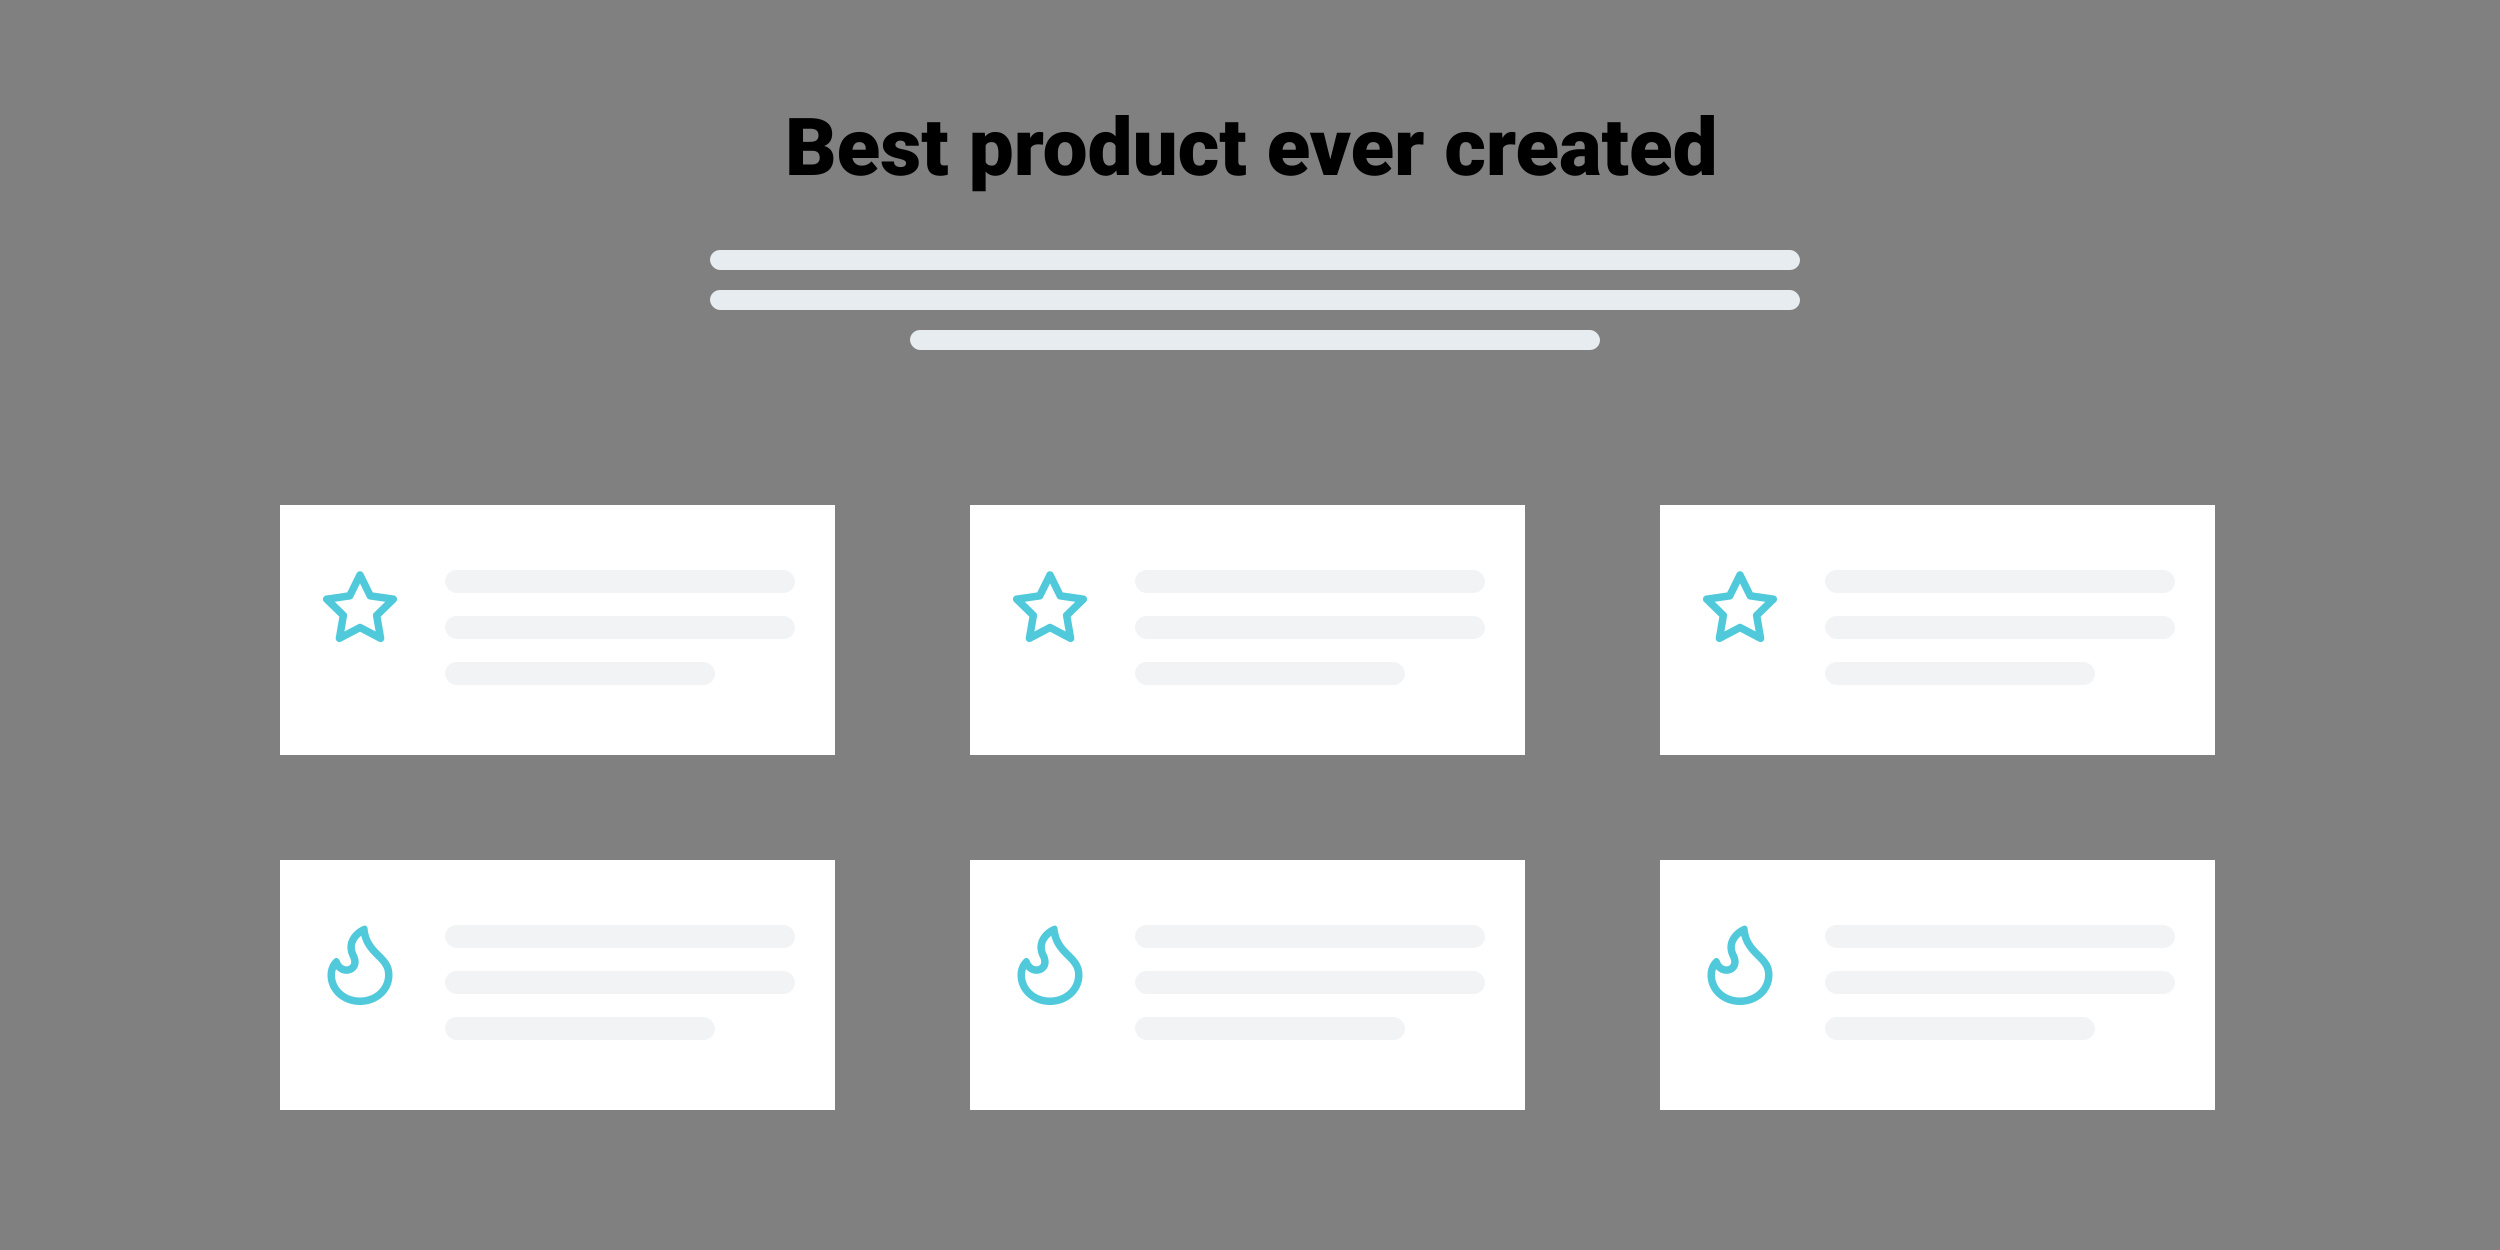
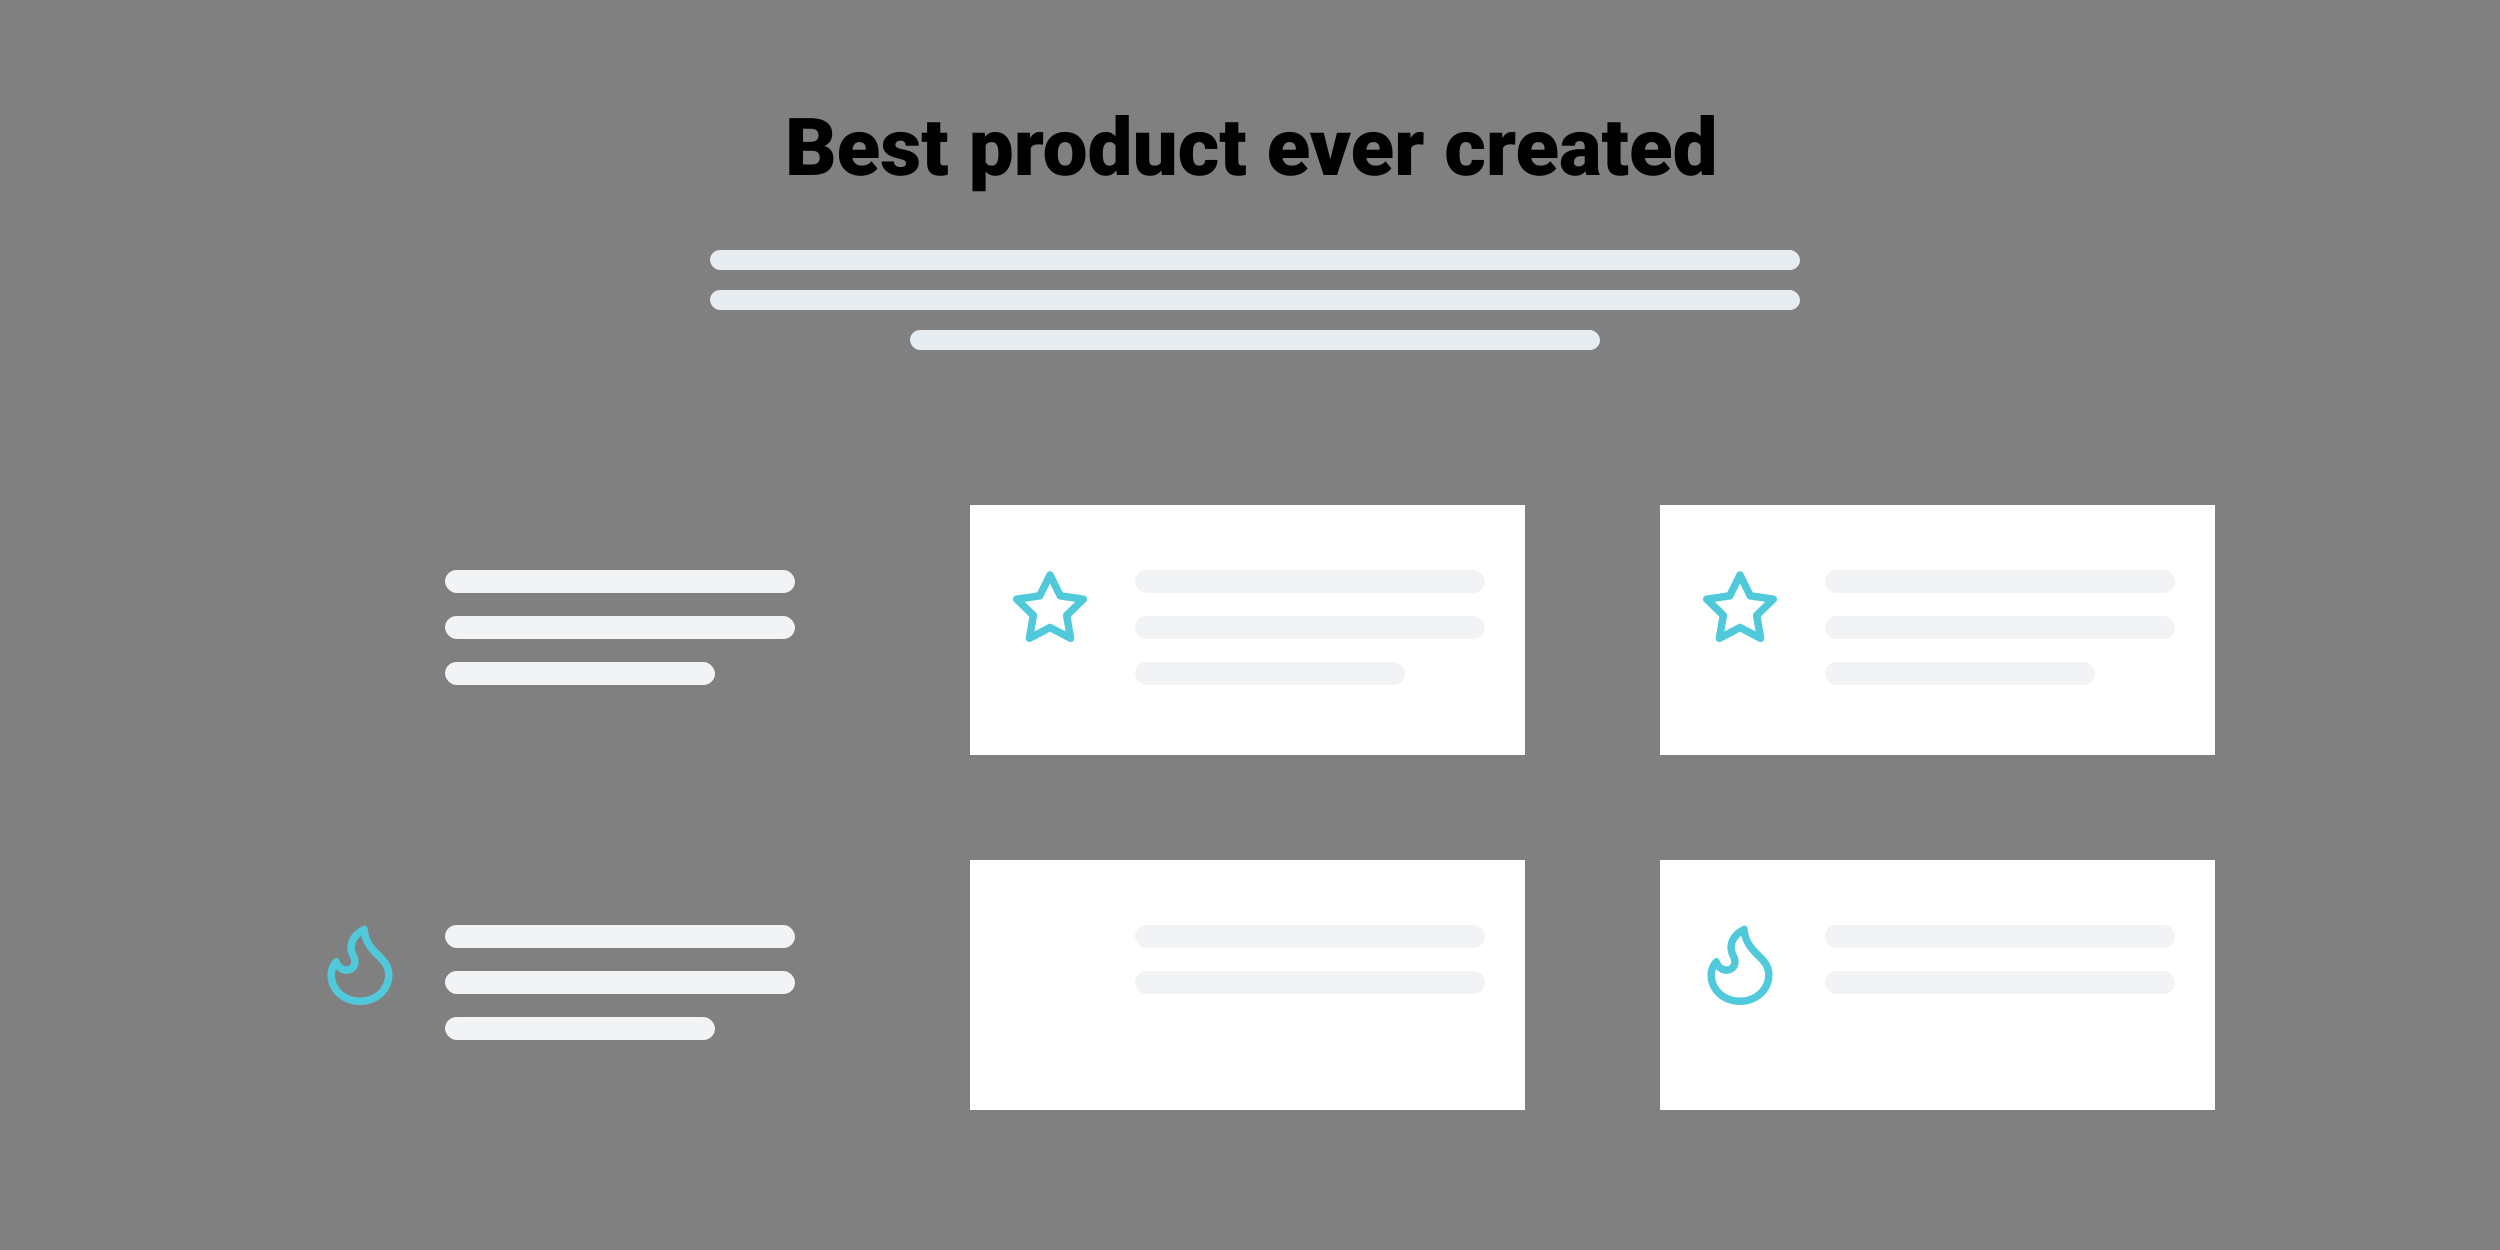
<svg xmlns="http://www.w3.org/2000/svg" fill="none" viewBox="0 0 500 250">
  <rect x="0" y="0" width="500" height="250" fill="#808080" stroke="none" />
-   <path fill="#fff" d="M56 101h111v50H56z" />
  <rect width="70" height="4.6" x="89" y="114" fill="#F1F3F5" rx="2.3" />
  <rect width="70" height="4.6" x="89" y="123.2" fill="#F1F3F5" rx="2.3" />
  <rect width="54" height="4.6" x="89" y="132.4" fill="#F1F3F5" rx="2.3" />
-   <path fill="#50CADB" fill-rule="evenodd" d="M72 114.25a.75.75 0 01.673.418l1.882 3.815 4.21.612a.75.75 0 01.416 1.279l-3.046 2.97.719 4.192a.748.748 0 01-.685.875.752.752 0 01-.403-.084L72 126.347l-3.766 1.98a.75.75 0 01-1.088-.79l.72-4.194-3.048-2.969a.753.753 0 01.04-1.111.744.744 0 01.376-.169l4.21-.611 1.883-3.815a.748.748 0 01.673-.418zm0 2.445l-1.385 2.805a.756.756 0 01-.564.41l-3.097.45 2.24 2.184a.753.753 0 01.216.664l-.528 3.084 2.769-1.456a.745.745 0 01.698 0l2.77 1.456-.53-3.084a.752.752 0 01.216-.664l2.24-2.183-3.096-.45a.755.755 0 01-.564-.41L72 116.694v.001z" clip-rule="evenodd" />
  <path fill="#fff" d="M194 101h111v50H194z" />
  <rect width="70" height="4.6" x="227" y="114" fill="#F1F3F5" rx="2.3" />
  <rect width="70" height="4.6" x="227" y="123.2" fill="#F1F3F5" rx="2.3" />
  <rect width="54" height="4.6" x="227" y="132.4" fill="#F1F3F5" rx="2.3" />
  <path fill="#50CADB" fill-rule="evenodd" d="M210 114.25a.75.75 0 01.673.418l1.882 3.815 4.21.612a.754.754 0 01.605.51.746.746 0 01-.189.769l-3.046 2.97.719 4.192a.751.751 0 01-1.088.791l-3.766-1.98-3.766 1.98a.751.751 0 01-1.088-.79l.72-4.194-3.048-2.969a.76.76 0 01-.205-.358.744.744 0 01.621-.922l4.21-.611 1.883-3.815a.748.748 0 01.673-.418zm0 2.445l-1.385 2.805a.759.759 0 01-.231.275.766.766 0 01-.333.135l-3.097.45 2.24 2.184a.76.76 0 01.216.664l-.528 3.084 2.769-1.456a.745.745 0 01.698 0l2.77 1.456-.53-3.084a.741.741 0 01.216-.664l2.24-2.183-3.096-.45a.766.766 0 01-.333-.135.759.759 0 01-.231-.275L210 116.694v.001z" clip-rule="evenodd" />
  <path fill="#fff" d="M332 101h111v50H332z" />
  <rect width="70" height="4.6" x="365" y="114" fill="#F1F3F5" rx="2.3" />
  <rect width="70" height="4.6" x="365" y="123.2" fill="#F1F3F5" rx="2.3" />
  <rect width="54" height="4.6" x="365" y="132.4" fill="#F1F3F5" rx="2.3" />
  <path fill="#50CADB" fill-rule="evenodd" d="M348 114.25a.75.75 0 01.673.418l1.882 3.815 4.21.612a.754.754 0 01.605.51.746.746 0 01-.189.769l-3.046 2.97.719 4.192a.751.751 0 01-1.088.791l-3.766-1.98-3.766 1.98a.751.751 0 01-1.088-.79l.72-4.194-3.048-2.969a.75.75 0 01.416-1.28l4.21-.611 1.883-3.815a.748.748 0 01.673-.418zm0 2.445l-1.385 2.805a.759.759 0 01-.231.275.766.766 0 01-.333.135l-3.097.45 2.24 2.184a.76.76 0 01.216.664l-.528 3.084 2.769-1.456a.745.745 0 01.698 0l2.77 1.456-.53-3.084a.741.741 0 01.216-.664l2.24-2.183-3.096-.45a.766.766 0 01-.333-.135.759.759 0 01-.231-.275L348 116.694v.001z" clip-rule="evenodd" />
  <rect width="218" height="4" x="142" y="50" fill="#E7ECF1" rx="2" />
  <rect width="218" height="4" x="142" y="58" fill="#E7ECF1" rx="2" />
  <rect width="138" height="4" x="182" y="66" fill="#E7ECF1" rx="2" />
  <path fill="#000" d="M157.859 35V23.625h4.086c1.464 0 2.576.268 3.336.805.766.536 1.149 1.315 1.149 2.336 0 .588-.136 1.09-.407 1.507-.27.417-.669.724-1.195.922.594.157 1.05.448 1.367.875.318.427.477.948.477 1.563 0 1.114-.354 1.953-1.063 2.515-.703.558-1.747.842-3.132.852h-4.618zm2.743-4.836v2.727h1.796c.495 0 .875-.112 1.141-.336.266-.23.399-.55.399-.961 0-.948-.472-1.425-1.415-1.43h-1.921zm0-1.797h1.429c.599-.005 1.026-.114 1.281-.328.256-.213.383-.529.383-.945 0-.48-.138-.823-.414-1.032-.276-.213-.721-.32-1.336-.32h-1.343v2.625zM172.156 35.156c-1.297 0-2.346-.385-3.148-1.156-.802-.776-1.203-1.784-1.203-3.023v-.22c0-.864.159-1.627.476-2.288a3.515 3.515 0 011.407-1.532c.614-.364 1.343-.546 2.187-.546 1.187 0 2.125.37 2.813 1.109.687.734 1.031 1.76 1.031 3.078v1.024h-5.235c.094.473.3.846.618 1.117.317.27.729.406 1.234.406.833 0 1.484-.292 1.953-.875l1.203 1.422c-.328.453-.794.815-1.398 1.086a4.727 4.727 0 01-1.938.398zm-.297-6.734c-.77 0-1.229.51-1.375 1.531h2.657v-.203c.01-.422-.097-.747-.321-.977-.224-.234-.544-.351-.961-.351zM181.211 32.625c0-.224-.117-.404-.352-.54-.234-.134-.679-.275-1.336-.42-.656-.147-1.197-.337-1.625-.571-.427-.24-.752-.529-.976-.867a2.061 2.061 0 01-.336-1.165c0-.776.32-1.414.961-1.914.641-.505 1.479-.757 2.515-.757 1.115 0 2.011.252 2.688.757.677.506 1.016 1.17 1.016 1.993h-2.641c0-.677-.357-1.016-1.07-1.016-.276 0-.508.078-.696.234a.704.704 0 00-.281.57c0 .235.115.425.344.571.229.146.594.266 1.094.36.505.093.948.205 1.328.335 1.271.438 1.906 1.222 1.906 2.352 0 .77-.344 1.398-1.031 1.883-.683.484-1.568.726-2.657.726-.723 0-1.369-.13-1.937-.39-.568-.26-1.01-.615-1.328-1.063-.318-.448-.477-.92-.477-1.414h2.461c.011.39.141.677.391.86.25.176.57.265.961.265.359 0 .627-.073.805-.219a.696.696 0 00.273-.57zM188.055 24.445v2.102h1.39v1.828h-1.39v3.867c0 .318.057.54.172.664.114.125.341.188.679.188.261 0 .479-.016.656-.047v1.883a4.851 4.851 0 01-1.484.226c-.906 0-1.575-.213-2.008-.64-.432-.427-.648-1.076-.648-1.946v-4.195h-1.078v-1.828h1.078v-2.102h2.633zM202.32 30.836c0 1.312-.297 2.362-.89 3.148-.589.782-1.386 1.172-2.391 1.172-.776 0-1.414-.284-1.914-.851v3.945h-2.633V26.547h2.461l.078.781c.505-.625 1.17-.937 1.992-.937 1.042 0 1.852.385 2.43 1.156.578.765.867 1.82.867 3.164v.125zm-2.632-.164c0-1.5-.438-2.25-1.313-2.25-.625 0-1.042.224-1.25.672v3.328c.229.469.651.703 1.266.703.838 0 1.27-.724 1.297-2.172v-.281zM208.602 28.93l-.868-.063c-.828 0-1.359.26-1.593.781V35h-2.633v-8.453h2.469l.085 1.086c.443-.828 1.06-1.242 1.852-1.242.281 0 .526.03.734.093l-.046 2.446zM208.938 30.695c0-.843.164-1.593.492-2.25a3.512 3.512 0 011.414-1.523c.614-.354 1.336-.531 2.164-.531 1.265 0 2.263.393 2.992 1.18.729.78 1.094 1.846 1.094 3.195v.093c0 1.318-.367 2.365-1.102 3.141-.729.77-1.719 1.156-2.969 1.156-1.203 0-2.169-.36-2.898-1.078-.729-.724-1.122-1.703-1.18-2.937l-.007-.446zm2.632.164c0 .782.123 1.355.368 1.72.244.364.606.546 1.085.546.938 0 1.417-.721 1.438-2.164v-.266c0-1.515-.484-2.273-1.453-2.273-.88 0-1.357.654-1.43 1.96l-.008.477zM217.922 30.71c0-1.338.289-2.392.867-3.163.578-.771 1.385-1.156 2.422-1.156.755 0 1.391.297 1.906.89V23h2.641v12h-2.367l-.133-.906c-.542.708-1.229 1.062-2.063 1.062-1.005 0-1.802-.385-2.39-1.156-.589-.77-.883-1.867-.883-3.29zm2.633.165c0 1.5.437 2.25 1.312 2.25.584 0 1-.245 1.25-.734v-3.22c-.239-.5-.651-.75-1.234-.75-.813 0-1.253.657-1.321 1.97l-.007.484zM232.289 34.086c-.557.714-1.31 1.07-2.258 1.07-.927 0-1.63-.268-2.109-.804-.474-.542-.711-1.318-.711-2.329v-5.476h2.633v5.492c0 .724.351 1.086 1.054 1.086.605 0 1.034-.216 1.29-.648v-5.93h2.648V35h-2.469l-.078-.914zM239.859 33.125c.37 0 .657-.099.86-.297.203-.203.302-.484.297-.844h2.468c0 .927-.333 1.688-1 2.282-.661.593-1.515.89-2.562.89-1.229 0-2.198-.385-2.906-1.156-.709-.77-1.063-1.839-1.063-3.203v-.11c0-.854.156-1.606.469-2.257a3.436 3.436 0 011.367-1.508c.594-.354 1.297-.531 2.109-.531 1.099 0 1.972.304 2.618.914.645.61.968 1.435.968 2.476h-2.468c0-.437-.107-.773-.321-1.008-.213-.234-.5-.351-.859-.351-.682 0-1.081.435-1.195 1.305a9.088 9.088 0 00-.055 1.14c0 .85.102 1.438.305 1.766.203.328.526.492.968.492zM247.664 24.445v2.102h1.391v1.828h-1.391v3.867c0 .318.057.54.172.664.115.125.341.188.68.188.26 0 .479-.016.656-.047v1.883a4.86 4.86 0 01-1.484.226c-.907 0-1.576-.213-2.008-.64-.433-.427-.649-1.076-.649-1.946v-4.195h-1.078v-1.828h1.078v-2.102h2.633zM258.172 35.156c-1.297 0-2.346-.385-3.149-1.156-.802-.776-1.203-1.784-1.203-3.023v-.22c0-.864.159-1.627.477-2.288a3.52 3.52 0 011.406-1.532c.615-.364 1.344-.546 2.188-.546 1.187 0 2.125.37 2.812 1.109.688.734 1.031 1.76 1.031 3.078v1.024H256.5c.094.473.299.846.617 1.117.318.27.729.406 1.235.406.833 0 1.484-.292 1.953-.875l1.203 1.422c-.328.453-.794.815-1.399 1.086a4.722 4.722 0 01-1.937.398zm-.297-6.734c-.771 0-1.229.51-1.375 1.531h2.656v-.203c.011-.422-.096-.747-.32-.977-.224-.234-.544-.351-.961-.351zM266.062 31.867l1.336-5.32h2.774L267.414 35h-2.687l-2.758-8.453h2.781l1.312 5.32zM274.938 35.156c-1.297 0-2.347-.385-3.149-1.156-.802-.776-1.203-1.784-1.203-3.023v-.22c0-.864.159-1.627.476-2.288a3.515 3.515 0 011.407-1.532c.614-.364 1.343-.546 2.187-.546 1.188 0 2.125.37 2.813 1.109.687.734 1.031 1.76 1.031 3.078v1.024h-5.234c.093.473.299.846.617 1.117.318.27.729.406 1.234.406.834 0 1.485-.292 1.953-.875l1.203 1.422c-.328.453-.794.815-1.398 1.086a4.725 4.725 0 01-1.937.398zm-.297-6.734c-.771 0-1.23.51-1.375 1.531h2.656v-.203c.01-.422-.096-.747-.32-.977-.224-.234-.545-.351-.961-.351zM284.68 28.93l-.868-.063c-.828 0-1.359.26-1.593.781V35h-2.633v-8.453h2.469l.086 1.086c.442-.828 1.06-1.242 1.851-1.242.281 0 .526.03.735.093l-.047 2.446zM293.188 33.125c.369 0 .656-.099.859-.297.203-.203.302-.484.297-.844h2.468c0 .927-.333 1.688-1 2.282-.661.593-1.515.89-2.562.89-1.229 0-2.198-.385-2.906-1.156-.709-.77-1.063-1.839-1.063-3.203v-.11c0-.854.157-1.606.469-2.257a3.436 3.436 0 011.367-1.508c.594-.354 1.297-.531 2.11-.531 1.099 0 1.971.304 2.617.914.646.61.968 1.435.968 2.476h-2.468c0-.437-.107-.773-.321-1.008-.213-.234-.5-.351-.859-.351-.682 0-1.081.435-1.195 1.305a9.088 9.088 0 00-.055 1.14c0 .85.102 1.438.305 1.766.203.328.526.492.969.492zM303.039 28.93l-.867-.063c-.828 0-1.36.26-1.594.781V35h-2.633v-8.453h2.469l.086 1.086c.443-.828 1.06-1.242 1.852-1.242.281 0 .526.03.734.093l-.047 2.446zM307.922 35.156c-1.297 0-2.346-.385-3.149-1.156-.802-.776-1.203-1.784-1.203-3.023v-.22c0-.864.159-1.627.477-2.288a3.52 3.52 0 011.406-1.532c.615-.364 1.344-.546 2.188-.546 1.187 0 2.125.37 2.812 1.109.688.734 1.031 1.76 1.031 3.078v1.024h-5.234c.094.473.299.846.617 1.117.318.27.729.406 1.235.406.833 0 1.484-.292 1.953-.875l1.203 1.422c-.328.453-.794.815-1.399 1.086a4.722 4.722 0 01-1.937.398zm-.297-6.734c-.771 0-1.229.51-1.375 1.531h2.656v-.203c.011-.422-.096-.747-.32-.977-.224-.234-.544-.351-.961-.351zM317.312 35c-.093-.172-.177-.425-.25-.758-.484.61-1.161.914-2.031.914-.797 0-1.474-.24-2.031-.718-.557-.485-.836-1.092-.836-1.82 0-.918.339-1.61 1.016-2.079.677-.469 1.661-.703 2.953-.703h.812v-.445c0-.776-.336-1.164-1.007-1.164-.626 0-.938.307-.938.921h-2.633c0-.817.347-1.481 1.039-1.992.698-.51 1.586-.765 2.664-.765s1.93.263 2.555.789c.625.526.945 1.247.961 2.164v3.742c.01.776.13 1.37.359 1.781V35h-2.633zm-1.648-1.719c.328 0 .599-.07.813-.21.218-.141.375-.3.468-.477v-1.352h-.765c-.917 0-1.375.412-1.375 1.235 0 .24.08.434.242.586a.885.885 0 00.617.218zM324.117 24.445v2.102h1.391v1.828h-1.391v3.867c0 .318.057.54.172.664.115.125.341.188.68.188.26 0 .479-.016.656-.047v1.883a4.86 4.86 0 01-1.484.226c-.907 0-1.576-.213-2.008-.64-.432-.427-.649-1.076-.649-1.946v-4.195h-1.078v-1.828h1.078v-2.102h2.633zM330.641 35.156c-1.297 0-2.347-.385-3.149-1.156-.802-.776-1.203-1.784-1.203-3.023v-.22c0-.864.159-1.627.477-2.288a3.513 3.513 0 011.406-1.532c.614-.364 1.344-.546 2.187-.546 1.188 0 2.125.37 2.813 1.109.687.734 1.031 1.76 1.031 3.078v1.024h-5.234c.093.473.299.846.617 1.117.318.27.729.406 1.234.406.834 0 1.485-.292 1.953-.875l1.204 1.422c-.329.453-.795.815-1.399 1.086a4.725 4.725 0 01-1.937.398zm-.297-6.734c-.771 0-1.229.51-1.375 1.531h2.656v-.203c.01-.422-.096-.747-.32-.977-.224-.234-.545-.351-.961-.351zM334.938 30.71c0-1.338.289-2.392.867-3.163.578-.771 1.385-1.156 2.422-1.156.755 0 1.39.297 1.906.89V23h2.64v12h-2.367l-.133-.906c-.541.708-1.229 1.062-2.062 1.062-1.005 0-1.802-.385-2.391-1.156-.588-.77-.882-1.867-.882-3.29zm2.632.165c0 1.5.438 2.25 1.313 2.25.583 0 1-.245 1.25-.734v-3.22c-.24-.5-.651-.75-1.235-.75-.812 0-1.252.657-1.32 1.97l-.008.484z" />
-   <path fill="#fff" d="M56 172h111v50H56z" />
  <rect width="70" height="4.6" x="89" y="185" fill="#F1F3F5" rx="2.3" />
  <rect width="70" height="4.6" x="89" y="194.2" fill="#F1F3F5" rx="2.3" />
  <rect width="54" height="4.6" x="89" y="203.4" fill="#F1F3F5" rx="2.3" />
  <g clip-path="url(#a)">
    <path fill="#50CADB" fill-rule="evenodd" d="M71.998 199.5c2.832 0 5-1.98 5-4.5 0-1.463-.68-2.19-1.879-3.383l-.036-.037c-1.013-1.008-2.3-2.29-2.834-4.434-.322.256-.63.579-.864.953-.432.696-.621 1.58-.046 2.73.473.947.67 2.284-.278 3.232-.61.61-1.545.84-2.403.633a2.791 2.791 0 01-1.436-.874A3.208 3.208 0 0067 195c0 2.53 2.164 4.5 4.998 4.5zm1.535-13.747c-.037-.413-.373-.744-.763-.607-1.735.604-4.43 3.041-2.773 6.354.344.689.285 1.218.003 1.5-.419.419-1.54.487-2.04-.832-.173-.454-.659-.762-1.035-.454-.889.726-1.425 1.988-1.425 3.286 0 3.512 2.998 6 6.498 6s6.5-2.5 6.5-6c0-2.137-1.128-3.26-2.312-4.438-1.19-1.184-2.436-2.425-2.653-4.81v.001z" clip-rule="evenodd" />
  </g>
  <path fill="#fff" d="M194 172h111v50H194z" />
  <rect width="70" height="4.6" x="227" y="185" fill="#F1F3F5" rx="2.3" />
  <rect width="70" height="4.6" x="227" y="194.2" fill="#F1F3F5" rx="2.3" />
-   <rect width="54" height="4.6" x="227" y="203.4" fill="#F1F3F5" rx="2.3" />
  <g clip-path="url(#b)">
    <path fill="#50CADB" fill-rule="evenodd" d="M209.998 199.5c2.832 0 5-1.98 5-4.5 0-1.463-.68-2.19-1.879-3.383l-.036-.037c-1.013-1.008-2.3-2.29-2.834-4.434-.322.256-.63.579-.864.953-.432.696-.621 1.58-.046 2.73.473.947.67 2.284-.278 3.232-.61.61-1.545.84-2.403.633a2.79 2.79 0 01-1.436-.874A3.198 3.198 0 00205 195c0 2.53 2.164 4.5 4.998 4.5zm1.535-13.747c-.037-.413-.373-.744-.763-.607-1.735.604-4.43 3.041-2.773 6.354.344.689.285 1.218.003 1.5-.419.419-1.54.487-2.04-.832-.173-.454-.659-.762-1.035-.454-.889.726-1.425 1.988-1.425 3.286 0 3.512 2.998 6 6.498 6s6.5-2.5 6.5-6c0-2.137-1.128-3.26-2.312-4.438-1.19-1.184-2.436-2.425-2.653-4.81v.001z" clip-rule="evenodd" />
  </g>
  <path fill="#fff" d="M332 172h111v50H332z" />
  <rect width="70" height="4.6" x="365" y="185" fill="#F1F3F5" rx="2.3" />
  <rect width="70" height="4.6" x="365" y="194.2" fill="#F1F3F5" rx="2.3" />
-   <rect width="54" height="4.6" x="365" y="203.4" fill="#F1F3F5" rx="2.3" />
  <g clip-path="url(#c)">
    <path fill="#50CADB" fill-rule="evenodd" d="M347.998 199.5c2.832 0 5-1.98 5-4.5 0-1.463-.68-2.19-1.879-3.383l-.036-.037c-1.013-1.008-2.3-2.29-2.834-4.434-.322.256-.63.579-.864.953-.432.696-.621 1.58-.046 2.73.473.947.67 2.284-.278 3.232-.61.61-1.545.84-2.403.633a2.79 2.79 0 01-1.436-.874A3.198 3.198 0 00343 195c0 2.53 2.164 4.5 4.998 4.5zm1.535-13.747c-.037-.413-.373-.744-.763-.607-1.735.604-4.43 3.041-2.773 6.354.344.689.285 1.218.003 1.5-.419.419-1.54.487-2.04-.832-.173-.454-.659-.762-1.035-.454-.889.726-1.425 1.988-1.425 3.286 0 3.512 2.998 6 6.498 6s6.5-2.5 6.5-6c0-2.137-1.128-3.26-2.312-4.438-1.19-1.184-2.436-2.425-2.653-4.81v.001z" clip-rule="evenodd" />
  </g>
  <defs>
    <clipPath id="a">
      <path fill="#fff" d="M0 0h16v16H0z" transform="translate(64 185)" />
    </clipPath>
    <clipPath id="b">
-       <path fill="#fff" d="M0 0h16v16H0z" transform="translate(202 185)" />
+       <path fill="#fff" d="M0 0h16H0z" transform="translate(202 185)" />
    </clipPath>
    <clipPath id="c">
      <path fill="#fff" d="M0 0h16v16H0z" transform="translate(340 185)" />
    </clipPath>
  </defs>
</svg>